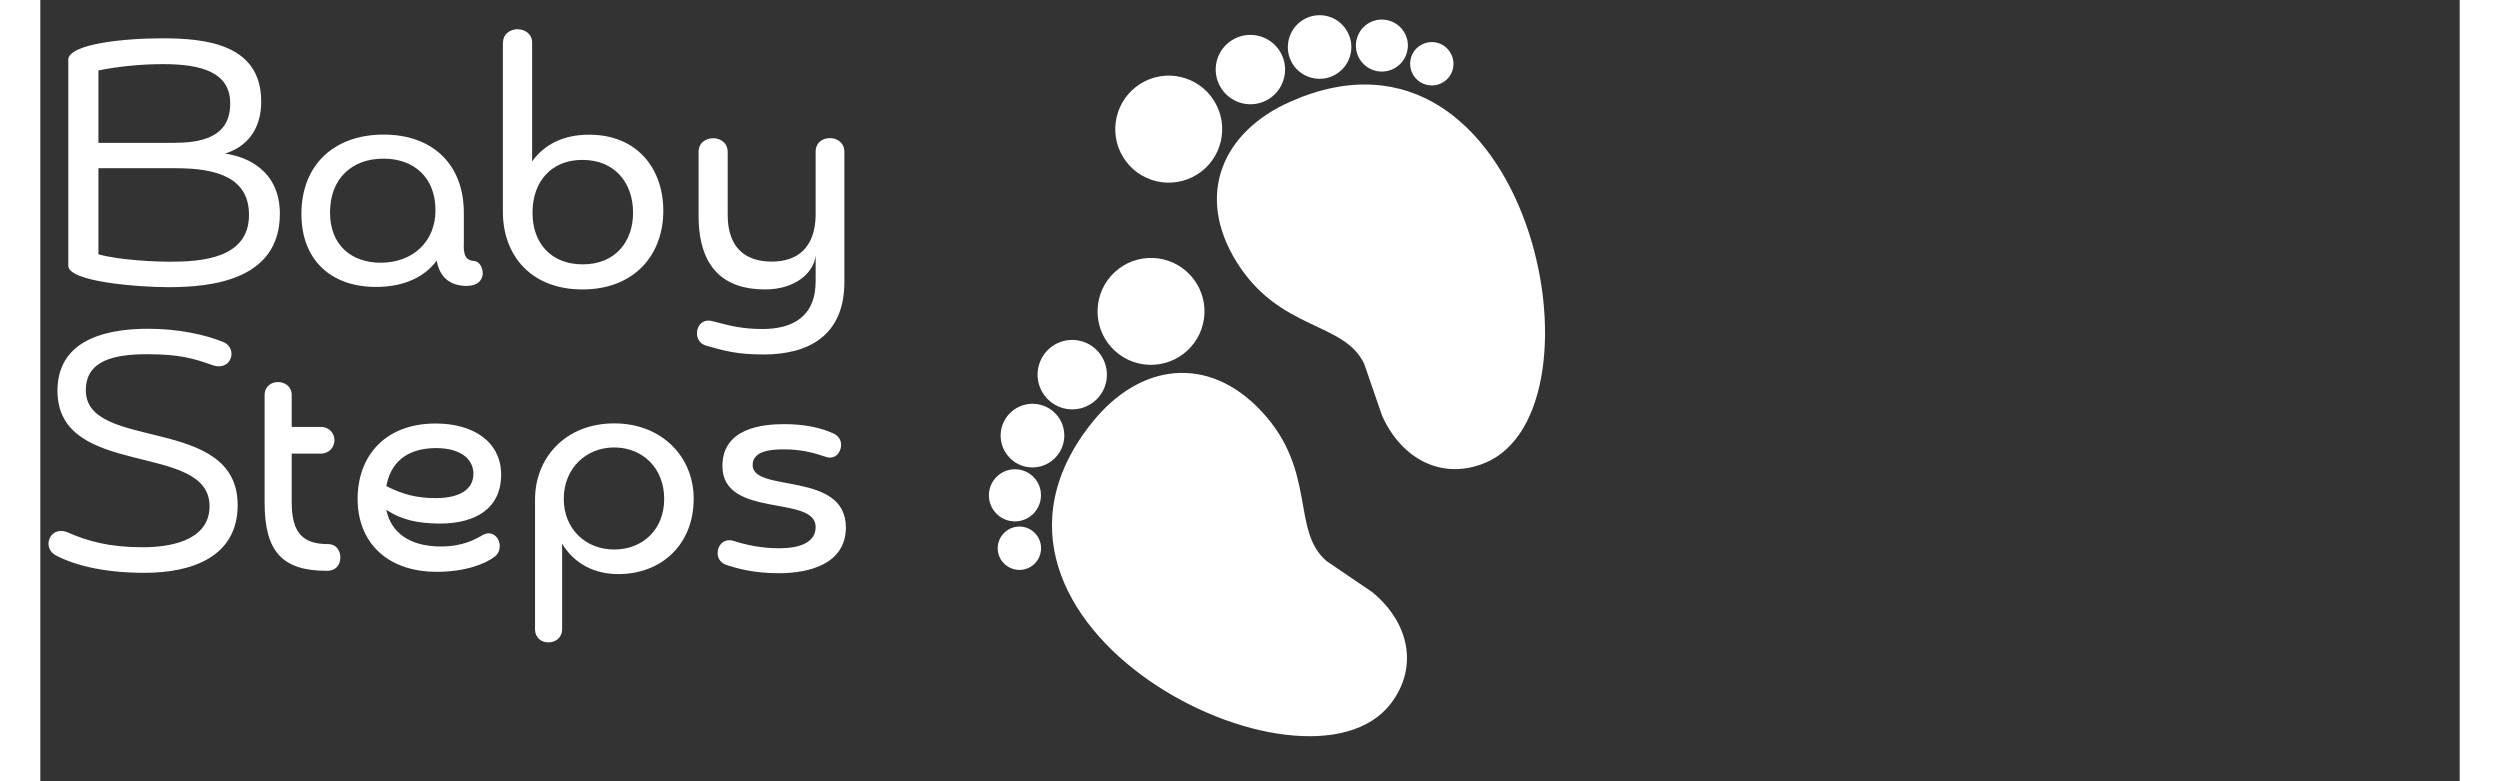
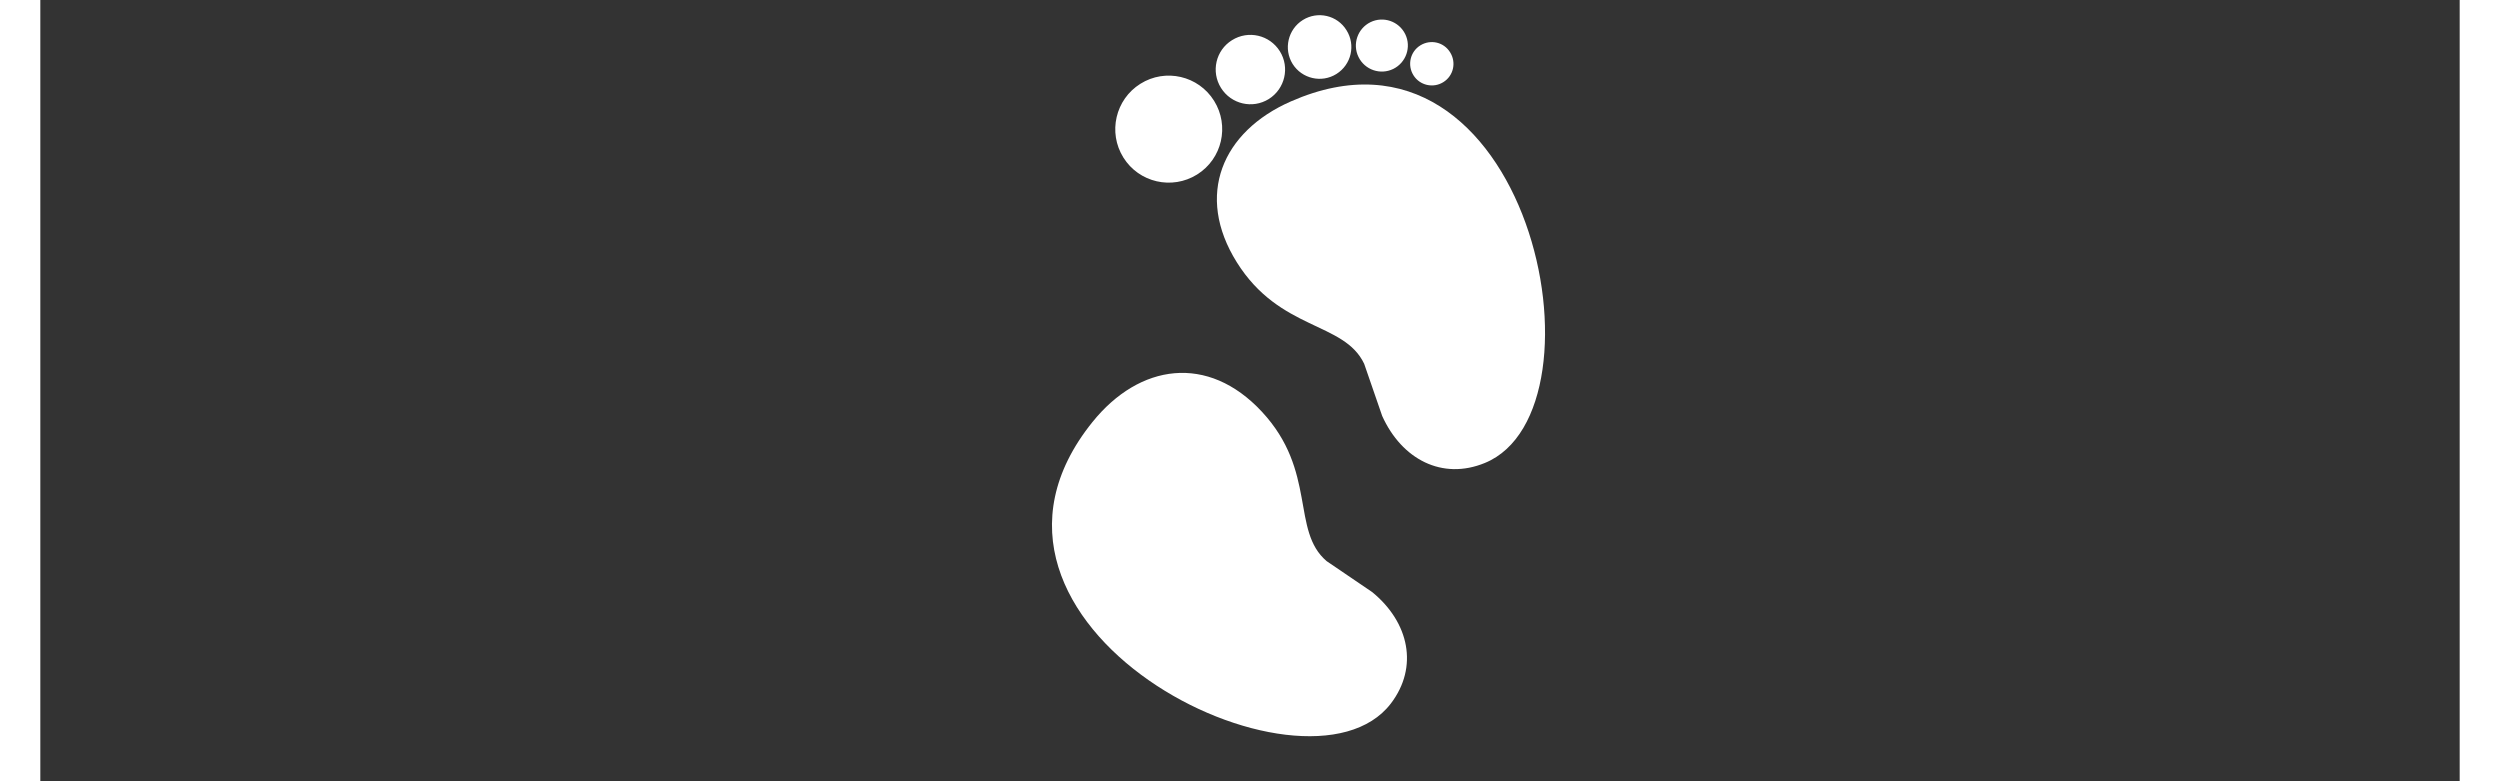
<svg xmlns="http://www.w3.org/2000/svg" xml:space="preserve" width="1920" height="600" viewBox="400 240 1920 620">
  <rect x="400" y="240" width="1920" height="620" fill="#333333" stroke="none" />
  <style>.st0{fill:#fff}</style>
  <g id="baby_steps">
-     <path d="M422.1 287.7c0-13.1 45.5-17.3 74.5-17.3 34.6 0 78.7 4.5 78.7 50.2 0 23.4-12.6 36.3-28.7 41.3 18.4 2.5 43.5 14.2 43.5 47.7 0 52.7-54.1 58.3-88.4 58.3-23.7 0-79.5-4.2-79.5-17V287.7zm85.4 65.6c35.7 0 43.2-15.3 43.2-31.2 0-24.8-22.9-31.2-53.3-31.2-18.4 0-36.5 2-51.3 5v57.5h61.4zm-61.4 20.1v68.4c16.5 4.7 45.5 5.9 56.4 5.9 24.6 0 63.1-2.2 63.1-37.1 0-29-24.3-37.1-58-37.1h-61.5zM736 434.8c0 8.6 2.2 12 8.4 12.3 4.5.6 7 5.9 6.7 10.6-.6 4.7-3.9 9.2-12.8 9.2-12.8 0-21.5-6.7-23.7-20.1-9.5 12.8-25.4 20.9-48.3 20.9-36 0-59.1-21.8-59.1-57.8 0-39.9 26.8-63.1 65.3-63.1 39.1 0 63.6 24 63.6 61.9v26.1zm-63.7-68.9c-25.4 0-42.4 16.2-42.4 42.7 0 26.2 17.3 39.9 40.2 39.9 25.4 0 43.5-16.7 43.5-41.6 0-26-17-41-41.3-41zM767.2 273.8c0-7 5.9-10.6 11.4-10.6 5.9 0 11.7 3.6 11.7 10.6v94.3c9.5-13.4 24.8-21.2 45.2-21.2 38.8 0 58.9 27.6 58.9 60.3 0 35.4-23.2 62.5-64.2 62.5s-63.1-27.3-63.1-61.4V273.8zm63.3 176c25.4 0 39.9-17.6 39.9-41 0-23.7-14.5-41.9-40.2-41.9-24.8 0-39.6 17.3-39.6 41.9 0 24.3 14.8 41 39.9 41zM974.2 521.3c-21.5 0-31-2.8-45.8-7-5-1.4-7.3-5.6-7.3-9.8 0-6.1 4.7-12 12.8-9.5 12.6 3.3 22.6 6.1 39.3 6.1 23.4 0 42.1-9.5 42.1-37.9v-20.6c-1.4 14.2-16.5 27.1-40.2 27.1-32.1 0-52.7-16.7-52.7-58.6v-50.5c0-7.5 5.9-10.9 11.7-10.9 5.6 0 11.4 3.6 11.4 10.9v49.9c0 27.1 15.1 37.1 34.9 37.1 20.1 0 34.3-10.6 34.9-36.3v-50.8c0-7.5 5.6-10.9 11.4-10.9 5.6 0 11.4 3.6 11.4 10.9v102.7c.3 43.5-29 58.1-63.9 58.1zM482.6 694.6c-34 0-57.4-6.8-70.7-14.1-3.8-2.2-5.4-5.7-5.4-9 0-6.5 6-12.5 14.7-9.2 16.3 7.1 33.2 12 59.8 12 29.9 0 53.3-9 53.3-32.6 0-51.7-120.7-21.2-120.7-91.6 0-44.1 45.7-49.2 72.3-49.2 23.9 0 46.2 4.9 60.1 10.9 3.8 1.9 5.7 5.4 5.7 9 0 6.3-5.7 12.2-15 9-14.7-5.2-25.8-8.7-51.7-8.7-26.4 0-48.9 4.9-48.9 28.6 0 49 120.5 19 120.5 91.1 0 41.6-37 53.8-74 53.8zM578 553.5c0-6.8 5.2-10.3 10.6-10.3 5.4 0 10.9 3.5 10.9 10.3v25.3h22.8c7.3 0 11.1 5.2 11.1 10.6 0 5.2-3.8 10.6-11.1 10.6h-22.8v38.9c0 25 9.8 32.9 28.8 32.9 6.8 0 9.8 5.4 9.8 10.6 0 5.4-3 10.6-10.9 10.6-35.1 0-49.2-15.2-49.2-54.1v-85.4zM674.6 644.6c3.5 17.7 18.2 29.1 43.2 29.1 17.7 0 27.5-5.7 34-9.5 7.3-3.3 12.8 2.7 12.8 9.2 0 3-1.1 6-3.8 8.2-7.6 6-23.7 12.2-46.2 12.2-39.7 0-62.8-23.7-62.8-57.9 0-33.4 21.2-59.8 62-59.8 30.5 0 51.9 15 51.9 40.5 0 26.7-19.9 38.9-48.7 38.9-17.1-.1-30.2-2.8-42.4-10.9zm0-18.8c13.6 6.8 24.5 9.5 39.2 9.5 20.1 0 29.9-7.6 29.9-19.3 0-12-10.6-20.4-29.6-20.4-24.8 0-36.5 13.1-39.5 30.2zM814.1 739.2c0 7.1-5.4 10.6-10.9 10.6s-10.6-3.5-10.6-10.6V636.4c0-33.4 24.5-60.4 62.8-60.4 37.8 0 63.1 26.4 63.1 59.8 0 36.4-25.6 59.8-59.8 59.8-19.9 0-35.6-9-44.6-24.2v67.8zm41.3-63.1c22.3 0 39.7-15.5 39.7-40.2 0-24.7-17.4-40.8-39.7-40.8-22.6 0-40 16.9-40 40.8s17.4 40.2 40 40.2zM986.2 694.9c-19.6 0-32.6-3.5-42.4-6.8-4.4-1.9-6.3-5.4-6.3-9.2 0-6.3 5.2-12.2 13.1-9.5 10.6 3.3 21.8 5.7 35.9 5.7 16.3 0 28.8-4.6 28.8-16.9 0-25.8-74-6.3-74-48.4 0-30.2 32.1-33.2 49-33.2 15.8 0 28.8 2.7 38.9 7.3 4.4 1.9 6.3 5.4 6.3 9.2 0 6-4.9 12-12 9.5-10.3-3.5-20.1-6-33.2-6-9.5 0-25 .8-25 12.5 0 22.3 74 4.4 74 49.5-.1 29.5-30 36.3-53.1 36.3z" class="st0" />
-   </g>
+     </g>
  <g id="bottom_foot">
    <path d="M1235 574.9c37.3-46.3 91.6-54.2 134.4-8.2 43.9 47.2 23 94.4 51.4 118.6l36.2 24.6c29.3 24 36.9 59.4 14.8 88.4-67.2 87.9-366.3-62.6-236.8-223.4z" class="st0" />
-     <path d="M1252.6 456c17.1-15.9 44-14.9 59.9 2.2 16 17.2 15 44-2.2 60-17.2 15.9-44 15-60-2.2-15.9-17.2-14.9-44.1 2.3-60zM1200.2 517.1c11.1-10.3 28.5-9.7 38.9 1.5 10.3 11.1 9.7 28.6-1.4 38.9-11.2 10.4-28.6 9.7-38.9-1.4-10.4-11.2-9.7-28.6 1.4-39zM1170.2 567.2c10.2-9.5 26.2-8.9 35.7 1.3 9.5 10.2 8.9 26.2-1.4 35.7-10.2 9.5-26.2 8.9-35.6-1.3-9.5-10.2-9-26.2 1.3-35.7zM1157.9 619.5c7.5-8.6 20.6-9.5 29.2-2 8.6 7.5 9.4 20.6 1.9 29.2-7.5 8.6-20.6 9.5-29.1 2-8.7-7.6-9.5-20.7-2-29.2zM1165.3 662.5c7-6.5 17.9-6.1 24.3.9 6.5 7 6 17.9-.9 24.3-7 6.5-17.8 6-24.3-.9s-6.1-17.8.9-24.3z" class="st0" />
  </g>
  <g id="top_foot">
    <path d="M1392.4 320.5c-54.4 23.9-76.2 74.3-42.9 127.6 34.2 54.7 85.1 46.9 101.1 80.6l14.3 41.4c15.6 34.5 47.7 51.2 81.5 37.3 102.4-42 35.1-370-154-286.9z" class="st0" />
    <path d="M1273 306.5c-19.8 12.4-25.9 38.6-13.5 58.5 12.4 19.9 38.6 25.9 58.5 13.5 19.9-12.4 25.9-38.6 13.5-58.5-12.4-19.9-38.6-26-58.5-13.5zM1345.7 271.9c-12.9 8-16.8 25-8.7 37.9 8.1 12.9 25 16.8 37.9 8.8 12.9-8.1 16.8-25.1 8.8-37.9-8.1-13-25.1-16.9-38-8.8zM1401.9 255.9c-11.8 7.4-15.4 23-8.1 34.8 7.4 11.8 23 15.4 34.8 8 11.8-7.4 15.4-22.9 8-34.7-7.3-11.9-22.9-15.5-34.7-8.1zM1455.6 257.6c-10.2 5-14.5 17.4-9.5 27.6 5 10.3 17.4 14.5 27.6 9.5 10.2-5 14.5-17.4 9.5-27.6-5-10.2-17.4-14.5-27.6-9.5zM1495.2 276c-8.1 5-10.5 15.7-5.5 23.7 5 8.1 15.7 10.5 23.7 5.5 8.1-5 10.5-15.6 5.4-23.7-5-8.1-15.5-10.5-23.6-5.5z" class="st0" />
  </g>
</svg>